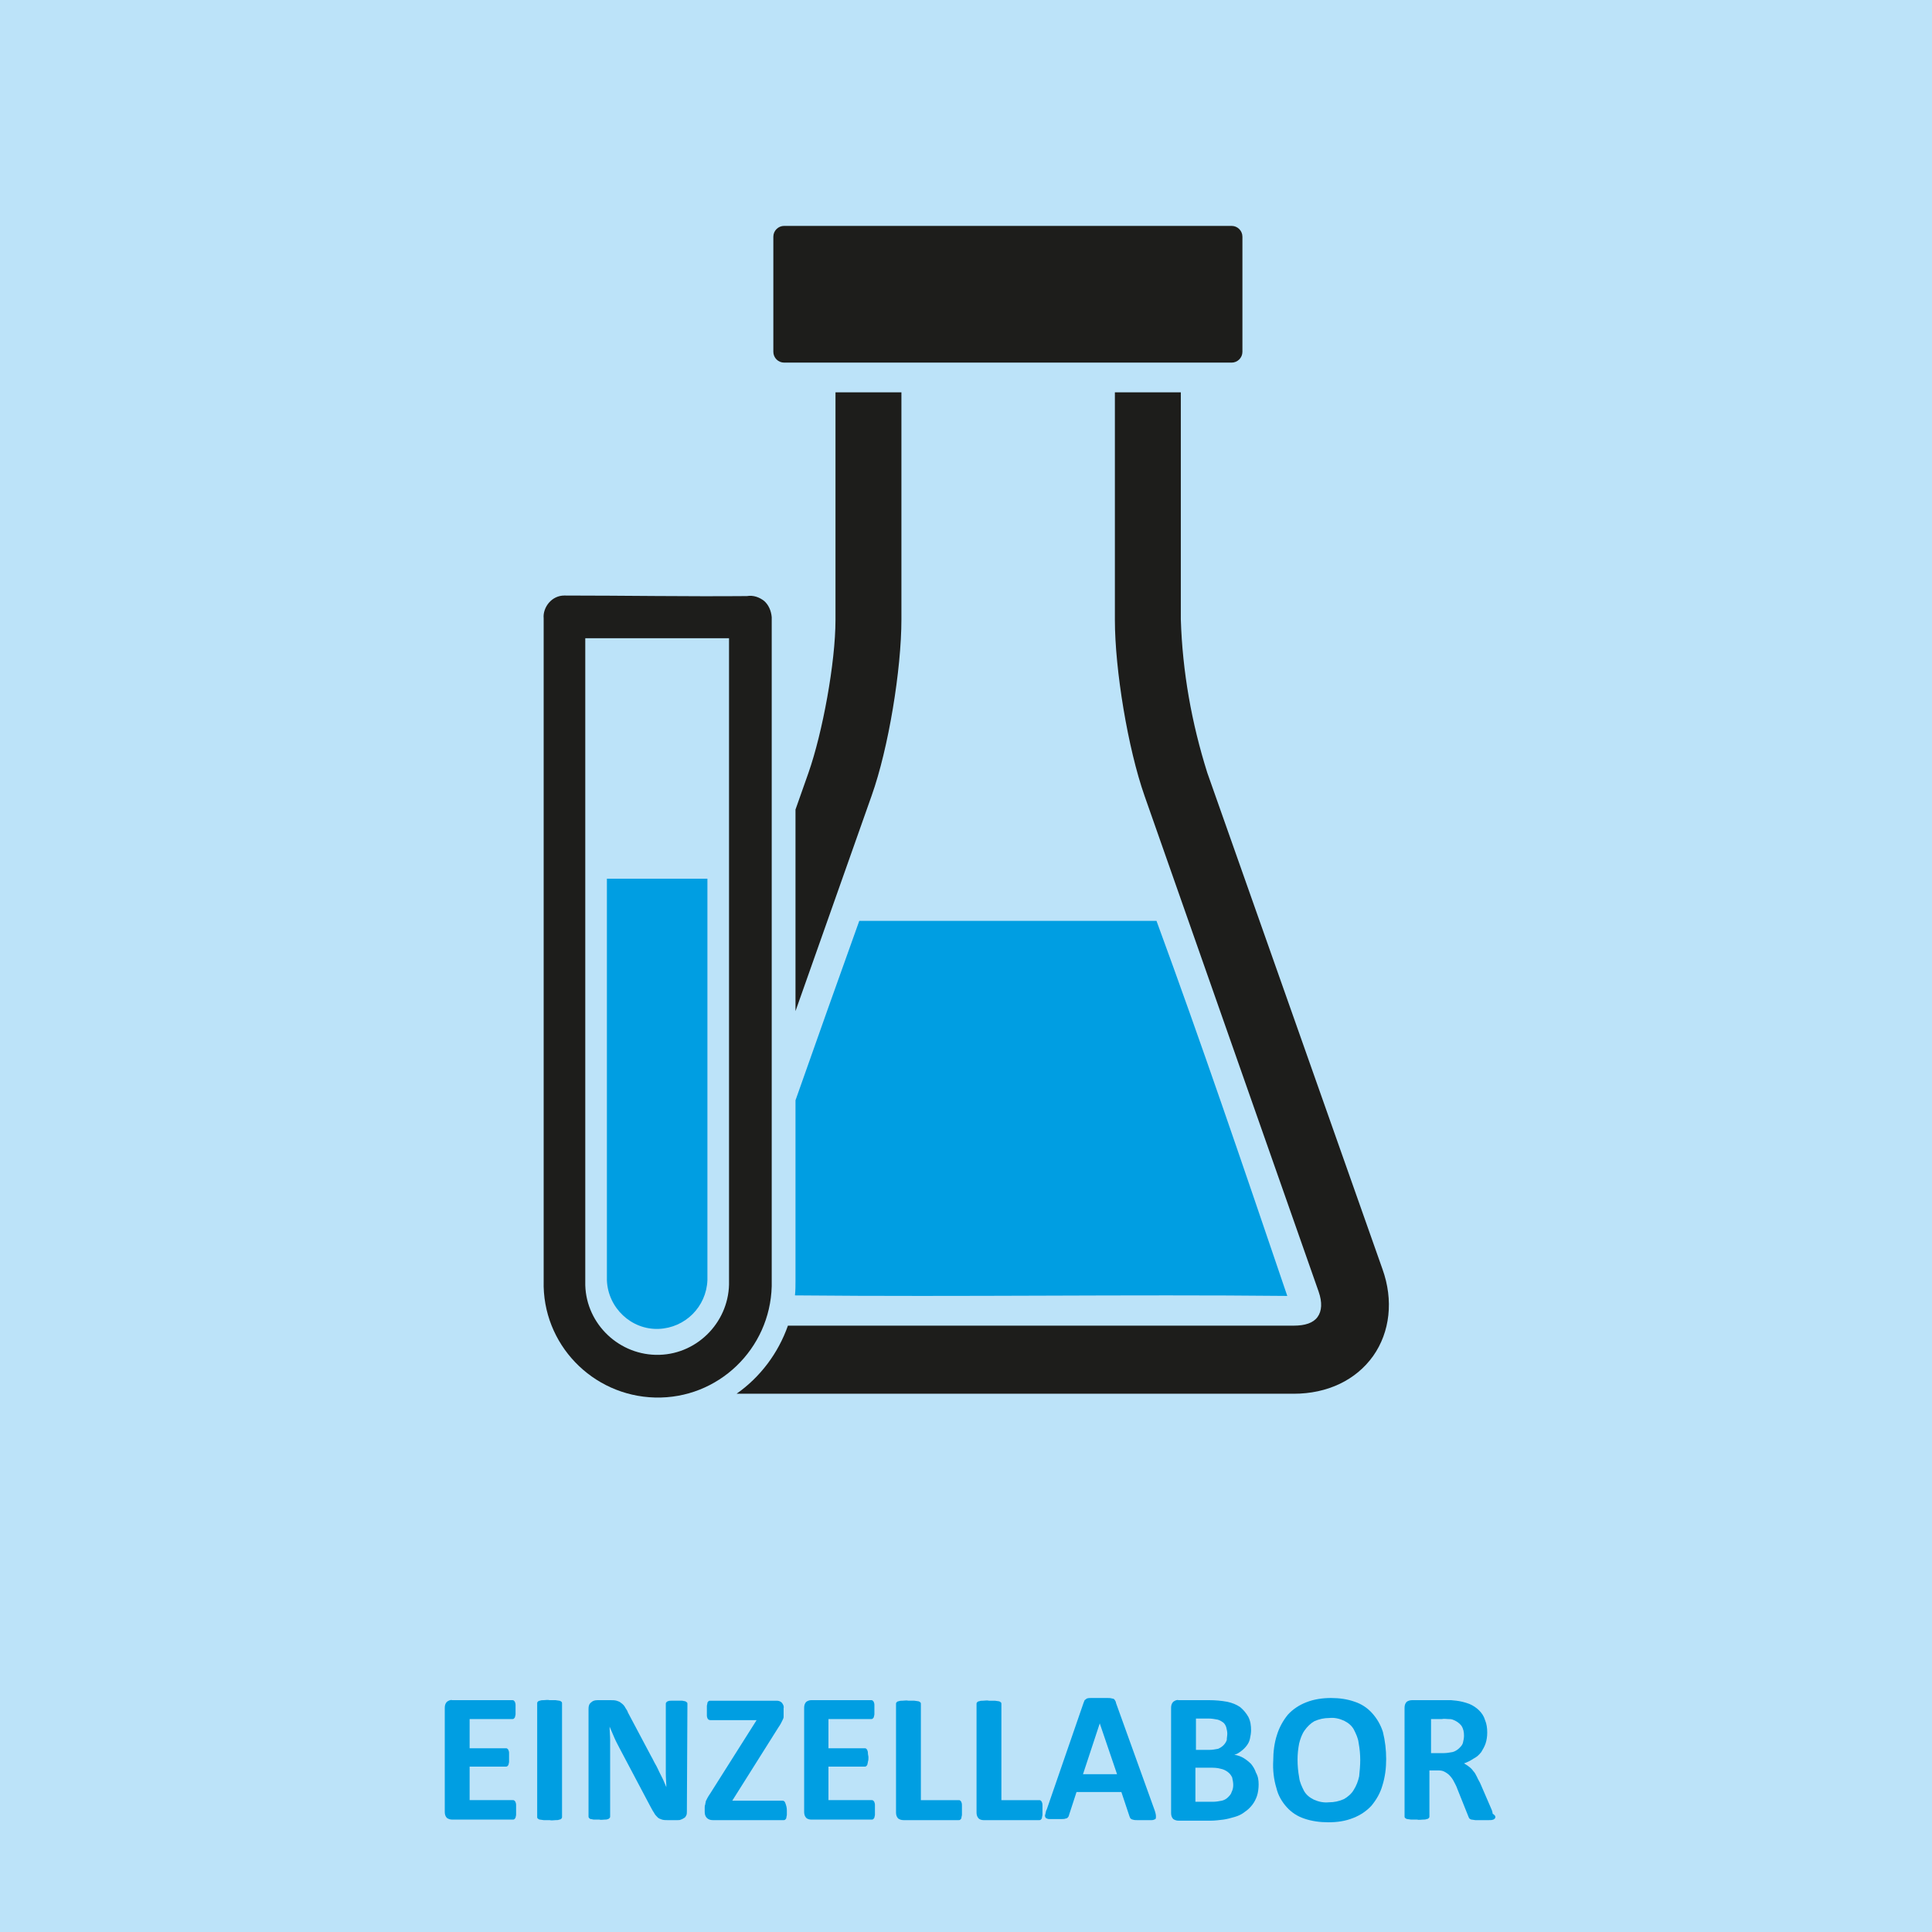
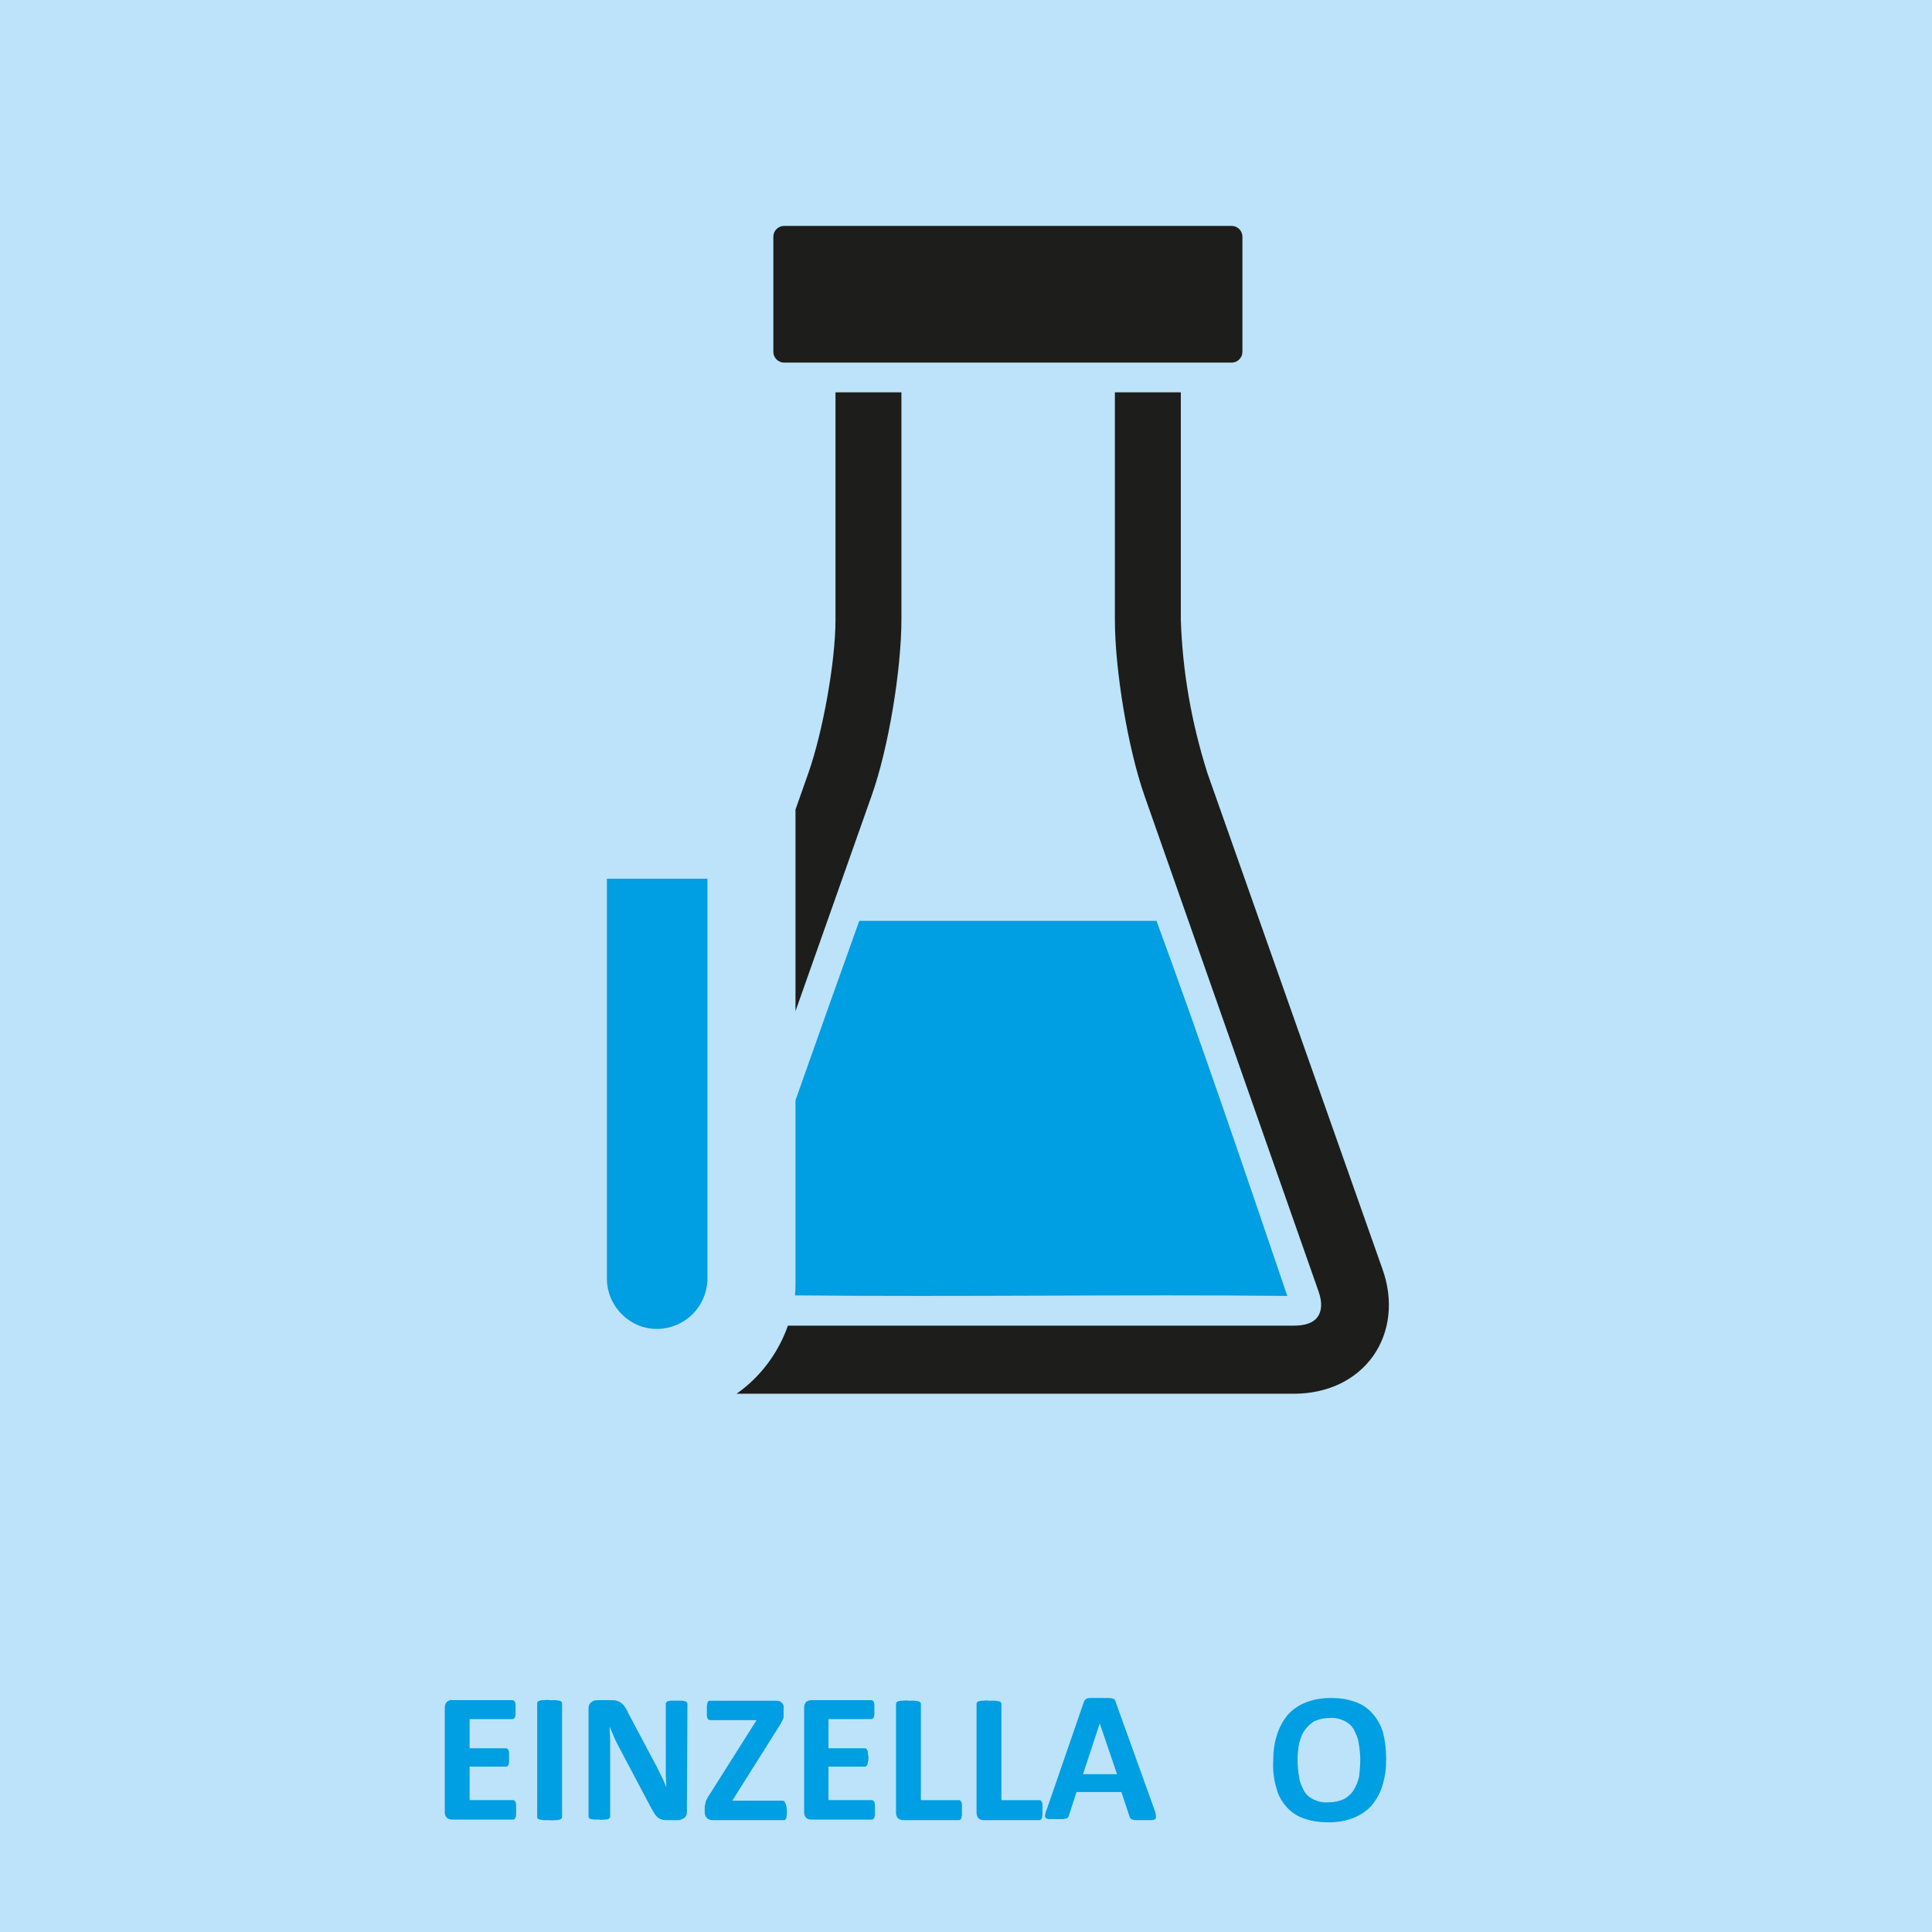
<svg xmlns="http://www.w3.org/2000/svg" version="1.1" id="Ebene_1" x="0px" y="0px" viewBox="0 0 357.5 357.5" style="enable-background:new 0 0 357.5 357.5;" xml:space="preserve">
  <style type="text/css">
	.st0{fill:#BCE3F9;}
	.st1{fill:#009EE2;}
	.st2{fill:#1D1D1B;}
</style>
  <title>Zeichenfläche 1</title>
  <rect class="st0" width="357.5" height="357.5" />
  <path class="st1" d="M95.5,335c0,0.3,0,0.6,0,0.8c0,0.2-0.1,0.4-0.1,0.5c0,0.1-0.1,0.2-0.2,0.3c-0.1,0.1-0.2,0.1-0.3,0.1H83.7  c-0.4,0-0.7-0.1-1-0.3c-0.3-0.3-0.4-0.7-0.4-1.1V316c0-0.4,0.1-0.8,0.4-1.1c0.3-0.2,0.6-0.4,1-0.3h11.1c0.1,0,0.2,0,0.3,0.1  c0.1,0.1,0.2,0.2,0.2,0.3c0.1,0.2,0.1,0.4,0.1,0.5c0,0.3,0,0.6,0,0.9c0,0.3,0,0.5,0,0.8c0,0.2-0.1,0.4-0.1,0.5  c0,0.1-0.1,0.2-0.2,0.3c-0.1,0.1-0.2,0.1-0.3,0.1h-7.9v5.4h6.7c0.1,0,0.2,0,0.3,0.1c0.1,0.1,0.2,0.2,0.2,0.3  c0.1,0.2,0.1,0.3,0.1,0.5c0,0.3,0,0.5,0,0.8c0,0.3,0,0.5,0,0.8c0,0.2-0.1,0.4-0.1,0.5c0,0.1-0.1,0.2-0.2,0.3  c-0.1,0.1-0.2,0.1-0.3,0.1h-6.7v6.2h8c0.1,0,0.2,0,0.3,0.1c0.1,0.1,0.2,0.2,0.2,0.3c0.1,0.2,0.1,0.4,0.1,0.5  C95.5,334.5,95.5,334.8,95.5,335z" />
  <path class="st1" d="M104,336.2c0,0.1,0,0.2-0.1,0.3c-0.1,0.1-0.2,0.2-0.4,0.2c-0.2,0.1-0.4,0.1-0.7,0.1c-0.4,0-0.7,0.1-1.1,0  c-0.4,0-0.8,0-1.1,0c-0.2,0-0.5-0.1-0.7-0.1c-0.1,0-0.3-0.1-0.4-0.2c-0.1-0.1-0.1-0.2-0.1-0.3v-21c0-0.1,0-0.2,0.1-0.3  c0.1-0.1,0.2-0.2,0.4-0.2c0.2-0.1,0.5-0.1,0.7-0.1c0.4,0,0.7-0.1,1.1,0c0.4,0,0.7,0,1.1,0c0.2,0,0.5,0.1,0.7,0.1  c0.1,0,0.3,0.1,0.4,0.2c0.1,0.1,0.1,0.2,0.1,0.3V336.2z" />
  <path class="st1" d="M127.1,335.2c0,0.2,0,0.5-0.1,0.7c-0.1,0.2-0.2,0.4-0.4,0.5c-0.2,0.1-0.3,0.2-0.6,0.3c-0.2,0.1-0.4,0.1-0.6,0.1  h-1.9c-0.3,0-0.7,0-1-0.1c-0.3-0.1-0.6-0.2-0.8-0.4c-0.3-0.3-0.5-0.5-0.7-0.9c-0.3-0.4-0.5-0.9-0.8-1.4l-5.5-10.4  c-0.3-0.6-0.7-1.3-1-2s-0.6-1.4-0.9-2.1l0,0c0,0.8,0.1,1.6,0.1,2.5s0,1.7,0,2.5v11.6c0,0.1,0,0.2-0.1,0.3c-0.1,0.1-0.2,0.2-0.3,0.2  c-0.2,0.1-0.4,0.1-0.6,0.1c-0.3,0-0.7,0.1-1,0c-0.3,0-0.7,0-1,0c-0.2,0-0.4-0.1-0.6-0.1c-0.1,0-0.2-0.1-0.3-0.2  c-0.1-0.1-0.1-0.2-0.1-0.3v-19.9c0-0.5,0.1-0.9,0.5-1.2c0.3-0.3,0.7-0.4,1.2-0.4h2.4c0.4,0,0.7,0,1.1,0.1c0.3,0.1,0.6,0.2,0.8,0.4  c0.3,0.2,0.5,0.4,0.7,0.7c0.2,0.4,0.5,0.7,0.6,1.1l4.3,8.1c0.3,0.5,0.5,1,0.8,1.5s0.5,1,0.7,1.4l0.7,1.4c0.2,0.5,0.4,0.9,0.6,1.4  l0,0c0-0.8-0.1-1.6-0.1-2.5s0-1.7,0-2.5v-10.4c0-0.1,0-0.2,0.1-0.3c0.1-0.1,0.2-0.2,0.3-0.2c0.2-0.1,0.4-0.1,0.6-0.1  c0.3,0,0.6,0,1,0s0.7,0,1,0c0.2,0,0.4,0.1,0.6,0.1c0.1,0.1,0.2,0.1,0.3,0.2c0.1,0.1,0.1,0.2,0.1,0.3L127.1,335.2z" />
  <path class="st1" d="M145.6,335c0,0.3,0,0.6,0,0.8c0,0.2-0.1,0.4-0.1,0.6c0,0.1-0.1,0.2-0.2,0.3c-0.1,0.1-0.2,0.1-0.3,0.1h-13.1  c-0.4,0-0.8-0.1-1.1-0.4c-0.3-0.3-0.4-0.7-0.4-1.1v-0.8c0-0.2,0-0.4,0.1-0.6c0-0.2,0.1-0.4,0.1-0.6c0.1-0.2,0.2-0.4,0.3-0.6  c0.1-0.2,0.3-0.5,0.5-0.8l8.6-13.6h-8.5c-0.1,0-0.2,0-0.4-0.1c-0.1-0.1-0.2-0.2-0.2-0.3c-0.1-0.2-0.1-0.4-0.1-0.5c0-0.3,0-0.5,0-0.8  c0-0.3,0-0.6,0-0.9c0-0.2,0.1-0.4,0.1-0.6c0-0.1,0.1-0.2,0.2-0.3c0.1-0.1,0.2-0.1,0.4-0.1h12.2c0.4,0,0.7,0.1,1,0.4  c0.2,0.3,0.4,0.6,0.3,1v0.8c0,0.3,0,0.5,0,0.8c0,0.2-0.1,0.4-0.2,0.6c-0.1,0.2-0.2,0.4-0.3,0.6c-0.1,0.2-0.3,0.5-0.5,0.8l-8.5,13.5  h9.3c0.2,0,0.4,0.1,0.5,0.4C145.5,334.1,145.6,334.5,145.6,335z" />
  <path class="st1" d="M161.9,335c0,0.3,0,0.6,0,0.8c0,0.2-0.1,0.4-0.1,0.5c0,0.1-0.1,0.2-0.2,0.3c-0.1,0.1-0.2,0.1-0.3,0.1h-11.2  c-0.3,0-0.7-0.1-0.9-0.3c-0.3-0.3-0.4-0.7-0.4-1.1V316c0-0.4,0.1-0.8,0.4-1.1c0.3-0.2,0.6-0.3,0.9-0.3h11.1c0.1,0,0.2,0,0.3,0.1  c0.1,0.1,0.2,0.2,0.2,0.3c0.1,0.2,0.1,0.4,0.1,0.5c0,0.3,0,0.6,0,0.9c0,0.3,0,0.5,0,0.8c0,0.2-0.1,0.4-0.1,0.5  c0,0.1-0.1,0.2-0.2,0.3c-0.1,0.1-0.2,0.1-0.3,0.1h-7.9v5.4h6.7c0.1,0,0.2,0,0.3,0.1c0.1,0.1,0.2,0.2,0.2,0.3  c0.1,0.2,0.1,0.3,0.1,0.5c0,0.3,0.1,0.5,0.1,0.8c0,0.3,0,0.5-0.1,0.8c0,0.2-0.1,0.4-0.1,0.5c0,0.1-0.1,0.2-0.2,0.3  c-0.1,0.1-0.2,0.1-0.3,0.1h-6.7v6.2h8c0.1,0,0.2,0,0.3,0.1c0.1,0.1,0.2,0.2,0.2,0.3c0.1,0.2,0.1,0.4,0.1,0.5  C161.9,334.5,161.9,334.8,161.9,335z" />
  <path class="st1" d="M178,334.9c0,0.3,0,0.6,0,0.9c0,0.2-0.1,0.4-0.1,0.6c0,0.1-0.1,0.2-0.2,0.3c-0.1,0.1-0.2,0.1-0.3,0.1h-10.2  c-0.4,0-0.7-0.1-1-0.3c-0.3-0.3-0.4-0.7-0.4-1.1v-20.1c0-0.1,0-0.2,0.1-0.3c0.1-0.1,0.2-0.2,0.4-0.2c0.2-0.1,0.5-0.1,0.7-0.1  c0.4,0,0.7-0.1,1.1,0c0.4,0,0.7,0,1.1,0c0.2,0,0.5,0.1,0.7,0.1c0.1,0,0.3,0.1,0.4,0.2c0.1,0.1,0.1,0.2,0.1,0.3v17.8h7  c0.1,0,0.2,0,0.3,0.1c0.1,0.1,0.2,0.2,0.2,0.3c0.1,0.2,0.1,0.4,0.1,0.6C178,334.3,178,334.6,178,334.9z" />
  <path class="st1" d="M192.9,334.9c0,0.3,0,0.6,0,0.9c0,0.2-0.1,0.4-0.1,0.6c0,0.1-0.1,0.2-0.2,0.3c-0.1,0.1-0.2,0.1-0.3,0.1H182  c-0.3,0-0.7-0.1-0.9-0.3c-0.3-0.3-0.4-0.7-0.4-1.1v-20.1c0-0.1,0-0.2,0.1-0.3c0.1-0.1,0.2-0.2,0.4-0.2c0.2-0.1,0.5-0.1,0.7-0.1  c0.4,0,0.7-0.1,1.1,0c0.4,0,0.7,0,1.1,0c0.2,0,0.5,0.1,0.7,0.1c0.1,0,0.3,0.1,0.4,0.2c0.1,0.1,0.1,0.2,0.1,0.3v17.8h7  c0.1,0,0.2,0,0.3,0.1c0.1,0.1,0.2,0.2,0.2,0.3c0.1,0.2,0.1,0.4,0.1,0.6C192.9,334.3,192.9,334.6,192.9,334.9z" />
  <path class="st1" d="M213.7,335.1c0.1,0.3,0.2,0.7,0.2,1c0,0.2,0,0.4-0.1,0.5c-0.2,0.1-0.4,0.2-0.7,0.2c-0.3,0-0.8,0-1.3,0  s-1,0-1.4,0c-0.3,0-0.5,0-0.8-0.1c-0.1,0-0.3-0.1-0.4-0.2c-0.1-0.1-0.1-0.2-0.2-0.4l-1.5-4.5h-8.3l-1.4,4.3c0,0.1-0.1,0.3-0.2,0.4  c-0.1,0.1-0.2,0.2-0.4,0.2c-0.2,0.1-0.5,0.1-0.7,0.1c-0.3,0-0.7,0-1.2,0s-0.9,0-1.2,0c-0.2,0-0.4-0.1-0.6-0.2  c-0.1-0.2-0.2-0.4-0.1-0.6c0.1-0.3,0.1-0.7,0.3-1l6.8-19.7c0.1-0.2,0.1-0.3,0.2-0.5c0.1-0.1,0.3-0.2,0.4-0.3  c0.3-0.1,0.5-0.1,0.8-0.1h1.4h1.6c0.3,0,0.6,0,0.9,0.1c0.2,0,0.4,0.1,0.5,0.3c0.1,0.2,0.2,0.3,0.2,0.5L213.7,335.1z M203.5,318.9  L203.5,318.9l-3.1,9.4h6.3L203.5,318.9z" />
-   <path class="st1" d="M232.9,330.2c0,0.7-0.1,1.5-0.3,2.1c-0.2,0.6-0.5,1.2-0.9,1.7c-0.4,0.5-0.8,0.9-1.4,1.3  c-0.5,0.4-1.1,0.7-1.8,0.9c-0.7,0.2-1.4,0.4-2.1,0.5c-0.8,0.1-1.6,0.2-2.4,0.2h-5.9c-0.4,0-0.7-0.1-1-0.3c-0.3-0.3-0.4-0.7-0.4-1.1  V316c0-0.4,0.1-0.8,0.4-1.1c0.3-0.2,0.6-0.4,1-0.3h5.6c1.2,0,2.3,0.1,3.4,0.3c0.9,0.2,1.7,0.5,2.4,1c0.6,0.5,1.1,1.1,1.5,1.8  c0.4,0.8,0.5,1.6,0.5,2.5c0,0.5-0.1,1-0.2,1.5c-0.1,0.5-0.3,0.9-0.6,1.3c-0.3,0.4-0.6,0.7-1,1c-0.4,0.3-0.8,0.6-1.3,0.7  c0.6,0.1,1.2,0.3,1.7,0.6c0.5,0.3,1,0.7,1.4,1.1c0.4,0.5,0.7,1,0.9,1.6C232.8,328.7,232.9,329.4,232.9,330.2z M227.1,320.8  c0-0.4-0.1-0.8-0.2-1.2c-0.1-0.3-0.3-0.7-0.6-0.9c-0.3-0.2-0.6-0.4-1-0.5c-0.5-0.1-1.1-0.2-1.7-0.2h-2.3v5.8h2.5  c0.5,0,1.1-0.1,1.6-0.2c0.7-0.3,1.3-0.8,1.6-1.6C227,321.6,227.1,321.2,227.1,320.8z M228.2,330.3c0-0.5-0.1-0.9-0.2-1.4  c-0.2-0.4-0.4-0.7-0.8-1c-0.4-0.3-0.8-0.5-1.3-0.6c-0.7-0.2-1.3-0.2-2-0.2h-2.7v6.3h3.3c0.5,0,1.1-0.1,1.6-0.2  c0.4-0.1,0.8-0.3,1.1-0.6c0.3-0.3,0.6-0.6,0.7-1C228.1,331.2,228.2,330.8,228.2,330.3z" />
  <path class="st1" d="M256.5,325.5c0,1.7-0.2,3.3-0.7,4.9c-0.4,1.4-1.1,2.6-2,3.7c-0.9,1-2.1,1.8-3.4,2.3c-1.5,0.6-3,0.8-4.6,0.8  c-1.5,0-3.1-0.2-4.5-0.7c-1.2-0.4-2.3-1.1-3.2-2.1c-0.9-1-1.6-2.2-1.9-3.5c-0.5-1.6-0.7-3.4-0.6-5.1c0-1.6,0.2-3.3,0.7-4.8  c0.4-1.3,1.1-2.6,2-3.7c0.9-1,2.1-1.8,3.4-2.3c1.5-0.6,3.1-0.8,4.6-0.8c1.5,0,3,0.2,4.4,0.7c1.2,0.4,2.3,1.1,3.2,2.1  c0.9,1,1.6,2.2,2,3.5C256.3,322.1,256.5,323.8,256.5,325.5z M251.7,325.7c0-1.1-0.1-2.1-0.3-3.2c-0.1-0.9-0.5-1.7-0.9-2.5  c-0.4-0.7-1-1.2-1.8-1.6c-0.9-0.4-1.8-0.6-2.7-0.5c-1,0-1.9,0.2-2.8,0.6c-0.7,0.4-1.3,1-1.8,1.7c-0.5,0.7-0.8,1.6-1,2.4  c-0.2,1-0.3,2-0.3,3c0,1.1,0.1,2.2,0.3,3.3c0.1,0.9,0.5,1.7,0.9,2.5c0.4,0.7,1,1.2,1.8,1.6c0.9,0.4,1.8,0.6,2.8,0.5  c1,0,1.9-0.2,2.8-0.6c0.7-0.4,1.4-1,1.8-1.7c0.5-0.8,0.8-1.6,1-2.5C251.6,327.7,251.7,326.7,251.7,325.7L251.7,325.7z" />
-   <path class="st1" d="M276.7,336.2c0,0.1,0,0.2-0.1,0.3c-0.1,0.1-0.2,0.2-0.3,0.2c-0.2,0.1-0.5,0.1-0.8,0.1c-0.3,0-0.8,0-1.4,0  s-0.9,0-1.1,0c-0.2,0-0.5-0.1-0.7-0.1c-0.1,0-0.3-0.1-0.4-0.2c-0.1-0.1-0.1-0.2-0.2-0.4l-2-5c-0.2-0.6-0.5-1.1-0.7-1.5  c-0.2-0.4-0.5-0.8-0.8-1.1c-0.3-0.3-0.6-0.5-1-0.7c-0.4-0.2-0.8-0.2-1.3-0.2h-1.4v8.5c0,0.1,0,0.2-0.1,0.3c-0.1,0.1-0.2,0.2-0.4,0.2  c-0.2,0.1-0.5,0.1-0.7,0.1c-0.4,0-0.7,0.1-1.1,0c-0.4,0-0.7,0-1.1,0c-0.2,0-0.5-0.1-0.7-0.1c-0.1,0-0.3-0.1-0.4-0.2  c-0.1-0.1-0.1-0.2-0.1-0.3V316c0-0.4,0.1-0.8,0.4-1.1c0.3-0.2,0.6-0.3,1-0.3h5.8c0.6,0,1.1,0,1.4,0l1,0.1c0.8,0.1,1.6,0.3,2.4,0.6  c0.7,0.3,1.3,0.7,1.8,1.2c0.5,0.5,0.9,1.1,1.1,1.8c0.3,0.7,0.4,1.5,0.4,2.3c0,0.7-0.1,1.4-0.3,2c-0.2,0.6-0.5,1.1-0.8,1.6  c-0.4,0.5-0.8,0.9-1.4,1.2c-0.6,0.4-1.2,0.7-1.8,0.9c0.3,0.2,0.7,0.4,0.9,0.6c0.3,0.2,0.6,0.5,0.8,0.8c0.3,0.3,0.5,0.7,0.7,1.1  c0.2,0.5,0.5,0.9,0.7,1.4l1.9,4.4c0.2,0.4,0.3,0.8,0.3,1C276.6,335.9,276.7,336,276.7,336.2z M270.9,321.2c0-0.7-0.1-1.3-0.5-1.9  c-0.4-0.5-1-0.9-1.6-1.1c-0.3-0.1-0.5-0.1-0.8-0.1c-0.4,0-0.8-0.1-1.2,0h-2v6.3h2.3c0.6,0,1.1-0.1,1.7-0.2c0.4-0.1,0.9-0.4,1.2-0.7  c0.3-0.3,0.6-0.6,0.7-1C270.8,322.1,270.9,321.6,270.9,321.2L270.9,321.2z" />
  <path id="rect15223" class="st2" d="M145.1,41.8h82.8c1.1,0,2,0.9,2,2v21.3c0,1.1-0.9,2-2,2h-82.8c-1.1,0-2-0.9-2-2V43.8  C143.1,42.7,144,41.8,145.1,41.8z" />
  <path class="st1" d="M214,170.4h-55c-3.9,10.9-7.9,22.1-11.8,33.2V237c0,0.9,0,1.8-0.1,2.7c31.3,0.3,61.8-0.2,91.1,0.1  C229.8,215.1,222.3,193,214,170.4z" />
  <path class="st2" d="M149.6,143l-2.4,6.8v37.3l14.1-39.9c3.1-8.7,5.5-23.3,5.5-32.6v-42h-12.2v42.1  C154.6,122.6,152.2,135.6,149.6,143z" />
  <polygon class="st2" points="154.6,72.6 154.6,72.6 154.6,72.6 " />
  <path class="st2" d="M255.8,234.8L223.4,143c-2.9-9.2-4.6-18.7-4.9-28.4v-42h-12.2v42.1c0,9.2,2.4,23.8,5.5,32.6L244,239  c0.7,2,0.6,3.6-0.2,4.7s-2.3,1.6-4.4,1.6h-93.6c-1.8,5.1-5.1,9.5-9.5,12.6h103.1c6.2,0,11.5-2.5,14.7-7  C257.2,246.5,257.9,240.6,255.8,234.8z" />
-   <path class="st2" d="M141.4,111.2c-0.9-0.7-2-1.1-3.2-0.9c-11.1,0.1-22.8-0.1-33.7-0.1h-0.1c-1.1,0-2.1,0.5-2.8,1.3  c-0.7,0.8-1.1,1.9-1,2.9V237c-0.3,11.7,9,21.3,20.6,21.6c11.7,0.3,21.3-9,21.6-20.6c0-0.3,0-0.6,0-0.9V114.2  C142.7,113,142.2,111.9,141.4,111.2z M134.9,237c0.2,7.3-5.6,13.5-12.9,13.7s-13.5-5.6-13.7-12.9c0-0.2,0-0.5,0-0.7V118.1h26.6V237z  " />
  <path id="rect10018" class="st1" d="M112.3,162.6v74.3c0.2,5.1,4.5,9.2,9.6,9c4.9-0.2,8.8-4.1,9-9v-74.3H112.3z" />
</svg>